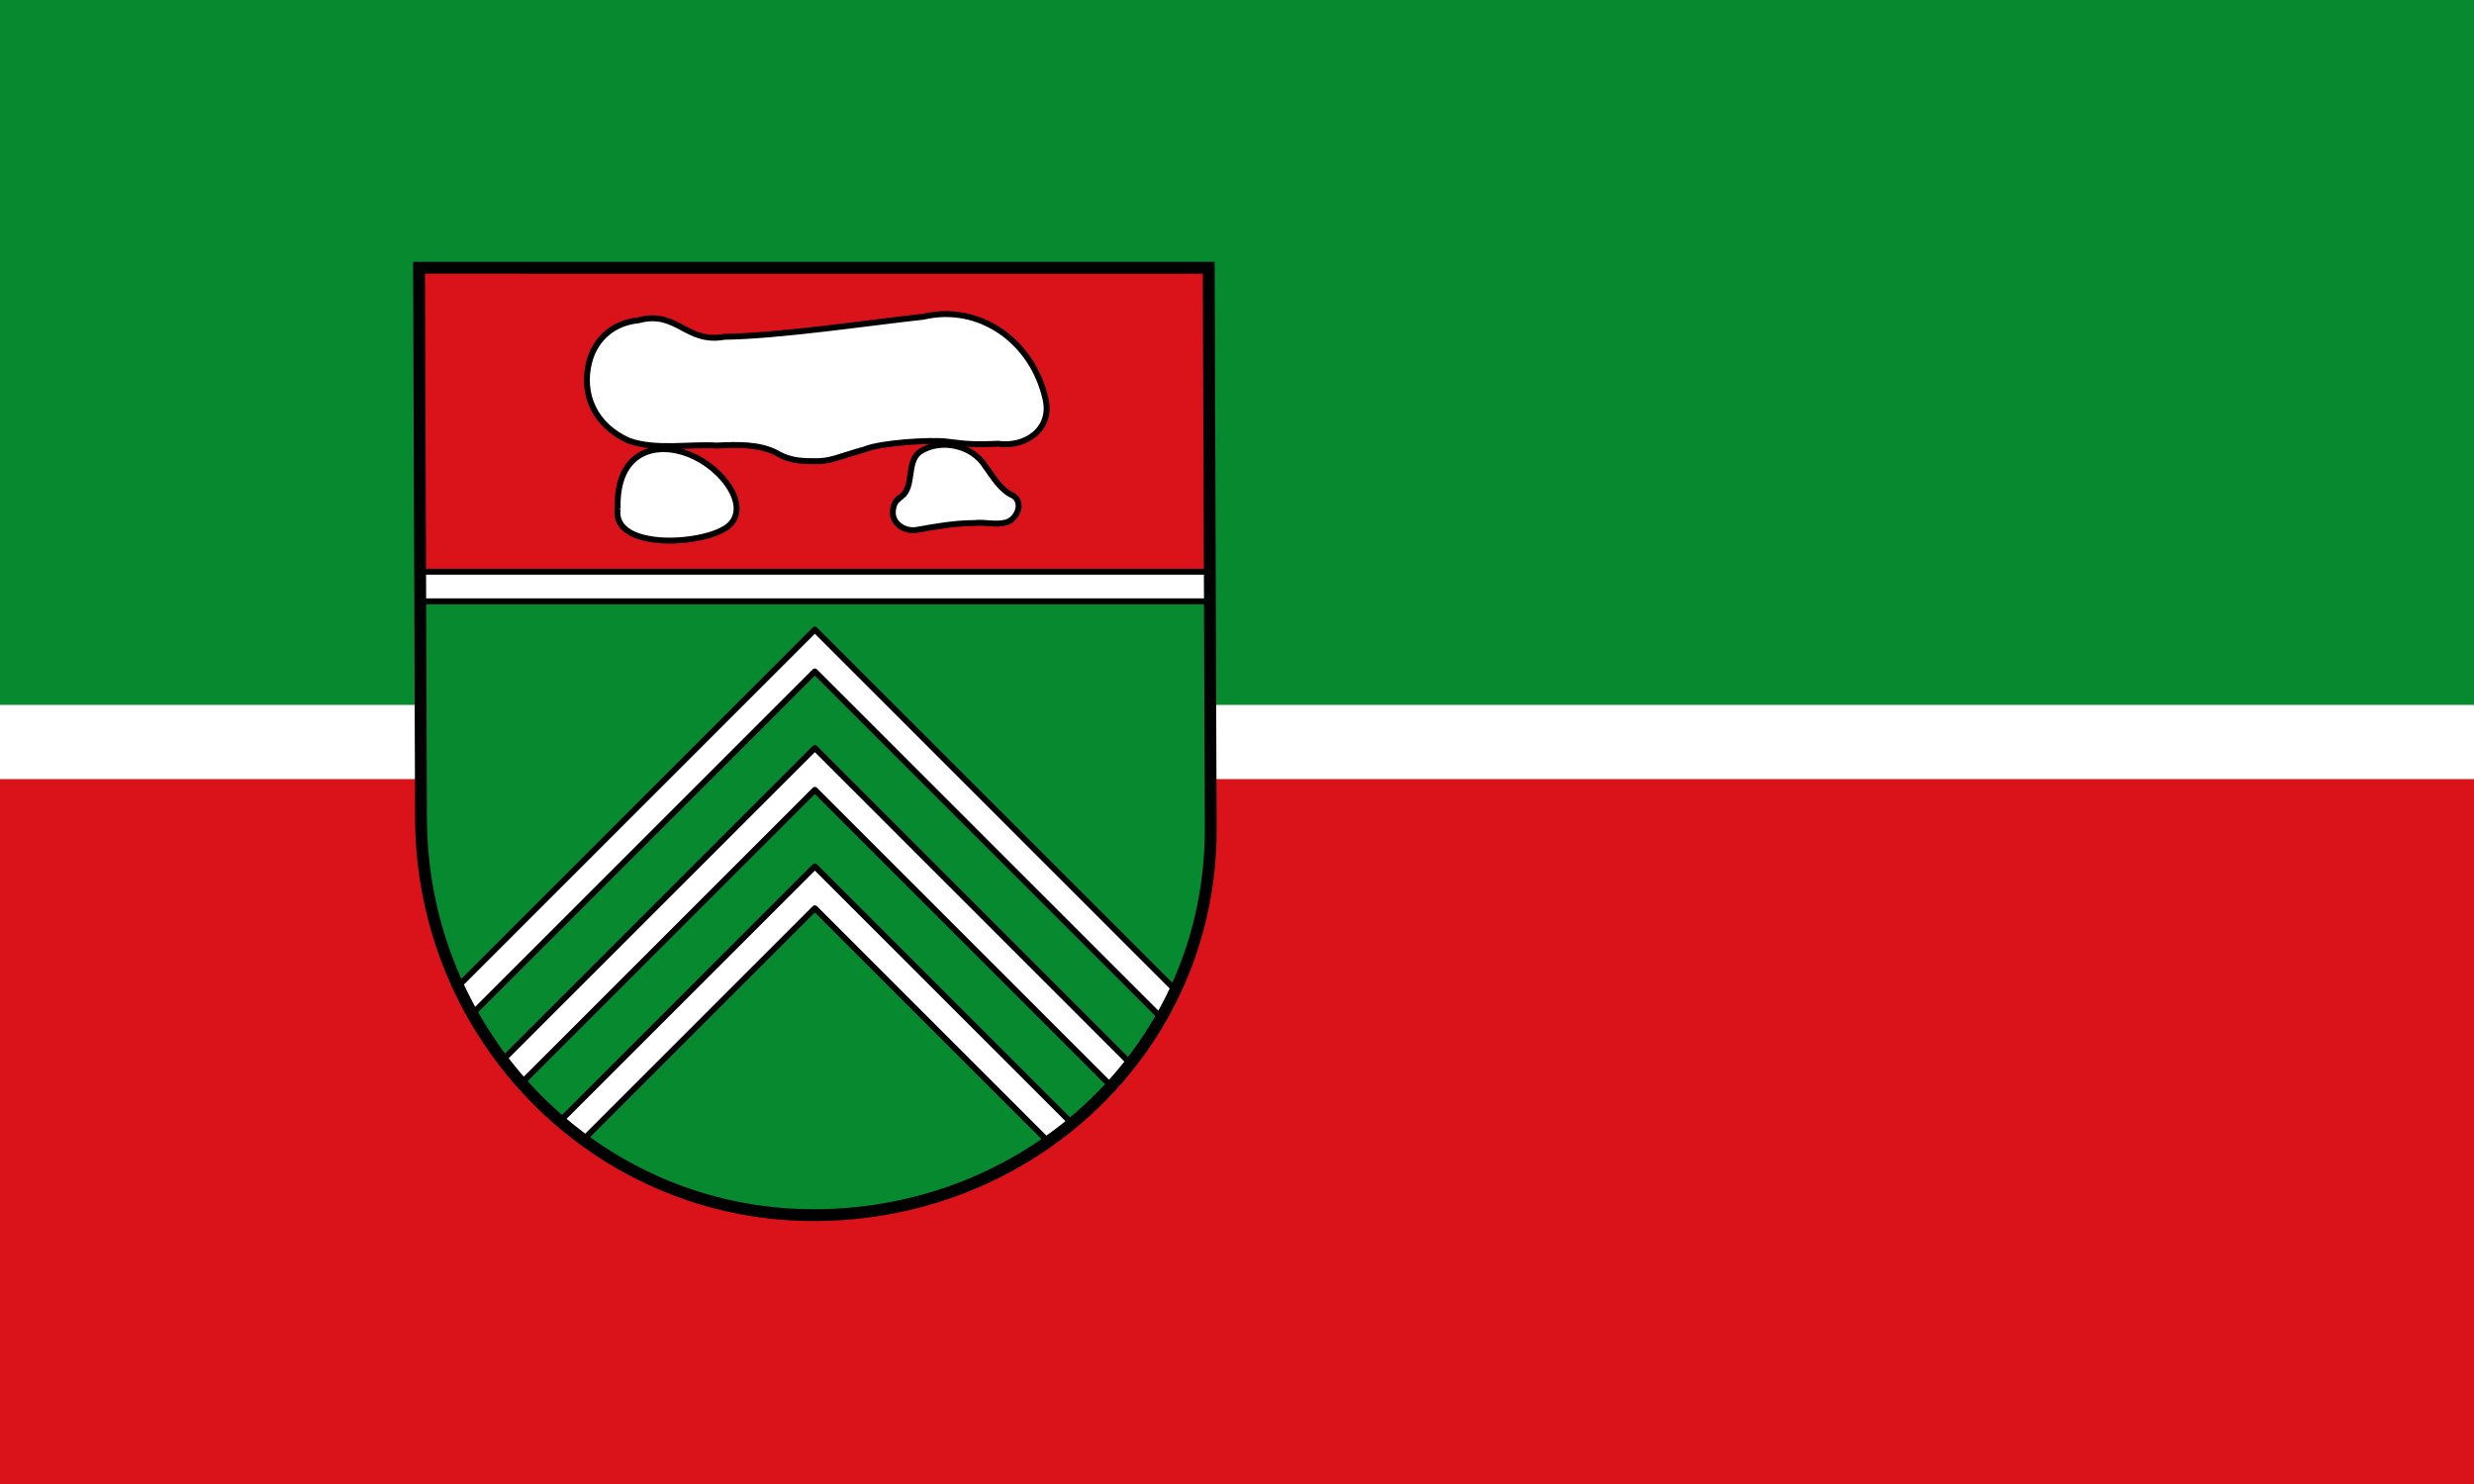
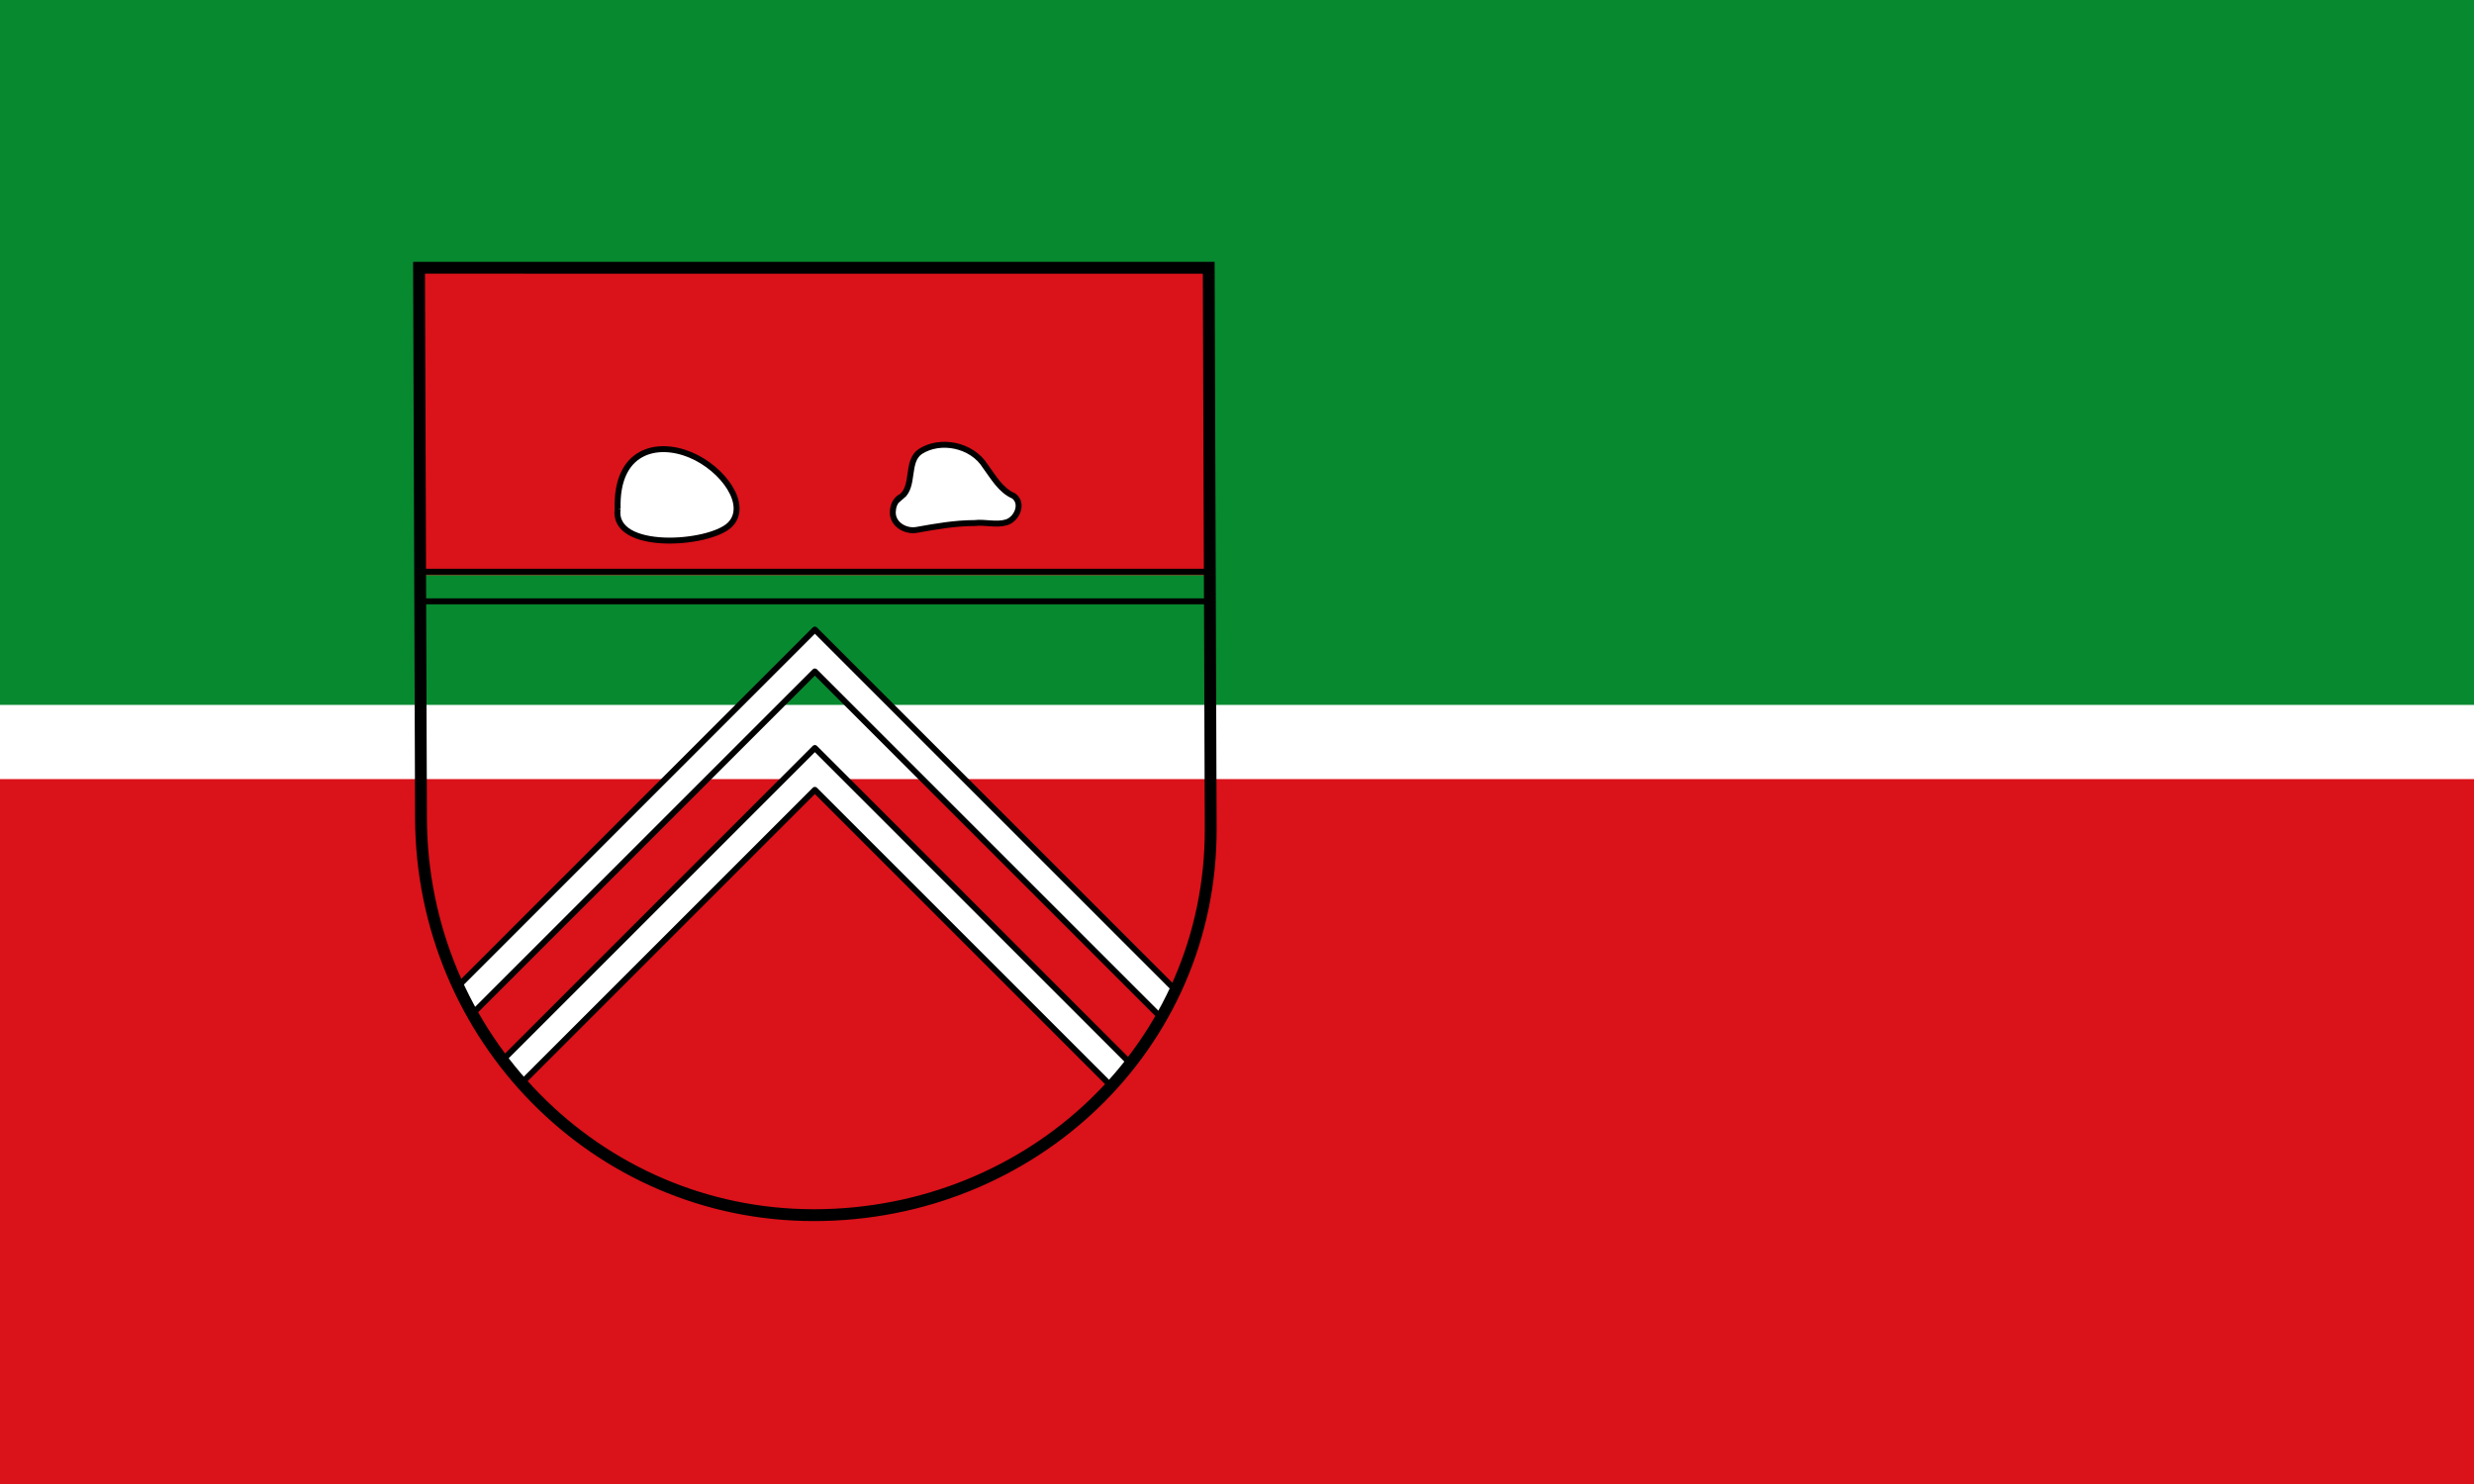
<svg xmlns="http://www.w3.org/2000/svg" xmlns:ns1="http://www.inkscape.org/namespaces/inkscape" xmlns:ns2="http://sodipodi.sourceforge.net/DTD/sodipodi-0.dtd" width="500" height="300" id="svg4136" version="1.1" ns1:version="0.91 r13725" ns2:docname="Flagge_Thuine2.svg">
  <rect width="100%" height="100%" fill="#333333" stroke="none" />
  <defs id="defs4218" />
  <ns2:namedview pagecolor="#ffffff" bordercolor="#666666" borderopacity="1" objecttolerance="10" gridtolerance="10" guidetolerance="10" ns1:pageopacity="0" ns1:pageshadow="2" ns1:window-width="1535" ns1:window-height="876" id="namedview4216" showgrid="false" ns1:zoom="0.84457145" ns1:cx="83.641174" ns1:cy="161.49375" ns1:window-x="65" ns1:window-y="24" ns1:window-maximized="1" ns1:current-layer="svg4136" ns1:object-paths="true" ns1:snap-intersection-paths="true" ns1:object-nodes="true" ns1:snap-smooth-nodes="true" ns1:snap-midpoints="true">
    <ns1:grid type="xygrid" id="grid5506" />
  </ns2:namedview>
  <path style="color:#000000;fill:#078930;fill-opacity:1" ns1:connector-curvature="0" id="path4140" d="M 500,150 500,0 1.25e-6,0 l 0,150" />
  <path d="M 500,300 500,150 1.25e-6,150 l 0,150" id="path4712" ns1:connector-curvature="0" style="color:#000000;fill:#da121a;fill-opacity:1" />
  <path d="m 500,157.5 0,-15 -500,0 0,15" id="path4712-3" ns1:connector-curvature="0" style="color:#000000;fill:#ffffff;fill-opacity:1" />
  <g id="g4268" transform="matrix(0.399,0,0,0.399,81.293,50.539)">
-     <path ns2:nodetypes="ccszsc" ns1:connector-curvature="0" id="path4166" d="m 9.505,178 399,0 0.41,118.13 C 409.221,384.052 335.062,488.21 205.779,488.457 76.497,488.704 9.694,373.712 9.614,290.991 Z" style="fill:#078930;fill-rule:evenodd;stroke:none;stroke-width:1px;stroke-linecap:butt;stroke-linejoin:miter;stroke-opacity:1" />
    <rect y="9.842" x="9.048" height="154.889" width="397.867" id="rect4164" style="color:#000000;clip-rule:nonzero;display:inline;overflow:visible;visibility:visible;opacity:1;isolation:auto;mix-blend-mode:normal;color-interpolation:sRGB;color-interpolation-filters:linearRGB;solid-color:#000000;solid-opacity:1;fill:#da121a;fill-opacity:1;fill-rule:evenodd;stroke:none;stroke-width:6;stroke-linecap:round;stroke-linejoin:round;stroke-miterlimit:4;stroke-dasharray:none;stroke-dashoffset:0;stroke-opacity:1;color-rendering:auto;image-rendering:auto;shape-rendering:auto;text-rendering:auto;enable-background:accumulate" />
    <path ns2:nodetypes="cssc" ns1:connector-curvature="0" id="path3894-3" d="m 109.11,131.102 c -0.89,-29.575 19.845,-34.433 36.905,-27.273 16.666,6.995 29.772,25.561 19.986,35.347 -10.212,10.212 -60.017,13.812 -56.891,-8.075 z" style="fill:#ffffff;stroke:#000000;stroke-width:3;stroke-linecap:butt;stroke-linejoin:miter;stroke-miterlimit:4;stroke-dasharray:none;stroke-opacity:1" />
-     <path ns2:nodetypes="ccccccscscccc" ns1:connector-curvature="0" id="path3862-6" d="m 94.861,56.087 c 3.245,-11.418 12.199,-19.183 24.675,-20.455 19.669,-5.314 24.115,11.919 43.705,8.336 28.117,-0.4 72.856,-7.13 100.663,-10.156 28.852,-6.746 55.378,12.71 61.899,41.531 3.636,15.378 -9.999,24.808 -24.029,22.82 -10.192,0.47 -15.295,0.357 -25.779,-1.069 -8.18,-1.112 -33.903,0.601 -41.674,3.912 -13.188,3.64 -17.341,6.21 -25.409,5.998 -4.603,-0.121 -11.966,0.339 -19.272,-4.163 -8.995,-4.629 -19.68,-4.255 -30.284,-3.762 -14.105,-0.889 -30.955,2.461 -44.615,-2.46 C 97.752,89.079 90.234,73.258 94.861,56.087 Z" style="fill:#ffffff;stroke:#000000;stroke-width:3;stroke-linecap:butt;stroke-linejoin:miter;stroke-miterlimit:4;stroke-dasharray:none;stroke-opacity:1" />
    <path ns2:nodetypes="ccccccccc" ns1:connector-curvature="0" id="path3898-7" d="m 252.988,124.863 c 6.589,-5.434 2.205,-17.668 9.307,-22.689 10.276,-6.699 26.24,-3.478 33.002,7.31 4.136,5.587 7.759,12.269 14.458,15.146 5.002,3.779 1.631,11.637 -3.6,13.324 -5.271,1.595 -10.824,-0.253 -16.223,0.39 -9.828,0.008 -19.526,1.702 -29.151,3.435 -6.116,1.209 -13.194,-3.21 -12.217,-9.984 0.198,-2.849 1.758,-5.706 4.424,-6.932 z" style="fill:#ffffff;stroke:#000000;stroke-width:3;stroke-linecap:butt;stroke-linejoin:miter;stroke-miterlimit:4;stroke-dasharray:none;stroke-opacity:1" />
-     <rect y="163" x="9.505" height="15" width="400" id="rect4198" style="color:#000000;clip-rule:nonzero;display:inline;overflow:visible;visibility:visible;opacity:1;isolation:auto;mix-blend-mode:normal;color-interpolation:sRGB;color-interpolation-filters:linearRGB;solid-color:#000000;solid-opacity:1;fill:#ffffff;fill-opacity:1;fill-rule:evenodd;stroke:none;stroke-width:3;stroke-linecap:round;stroke-linejoin:round;stroke-miterlimit:4;stroke-dasharray:none;stroke-dashoffset:0;stroke-opacity:1;color-rendering:auto;image-rendering:auto;shape-rendering:auto;text-rendering:auto;enable-background:accumulate" />
    <path ns2:nodetypes="cccc" d="M 9.505,163 407.505,163 M 9.505,178 408.505,178" style="fill:none;fill-rule:evenodd;stroke:#000000;stroke-width:3;stroke-linecap:butt;stroke-linejoin:miter;stroke-miterlimit:4;stroke-dasharray:none;stroke-opacity:1" id="path4215" ns1:connector-curvature="0" />
-     <path ns1:connector-curvature="0" id="path4247" d="m 209,8 4,0" style="fill:none;fill-rule:evenodd;stroke:#00ff00;stroke-width:1px;stroke-linecap:butt;stroke-linejoin:miter;stroke-opacity:1" />
    <g transform="translate(0.114,2.145)" id="g4242">
      <path style="fill:#ffffff;fill-rule:evenodd;stroke:#000000;stroke-width:3;stroke-linecap:round;stroke-linejoin:round;stroke-miterlimit:4;stroke-dasharray:none;stroke-opacity:1" d="M 35.371,384.892 208.884,211.379 384.078,386.574 391.382,372.664 208.884,190.166 28.435,370.616 Z" id="path4168-6" ns1:connector-curvature="0" ns2:nodetypes="ccccccc" />
      <path ns2:nodetypes="ccccccc" ns1:connector-curvature="0" id="path4209" d="m 60.416,419.847 148.468,-148.468 150.333,150.333 9.505,-11.708 -159.838,-159.838 -158.157,158.157 z" style="fill:#ffffff;fill-rule:evenodd;stroke:#000000;stroke-width:3;stroke-linecap:round;stroke-linejoin:round;stroke-miterlimit:4;stroke-dasharray:none;stroke-opacity:1" />
-       <path style="fill:#ffffff;fill-rule:evenodd;stroke:#000000;stroke-width:3;stroke-linecap:round;stroke-linejoin:round;stroke-miterlimit:4;stroke-dasharray:none;stroke-opacity:1" d="M 91.15,449.113 208.884,331.379 327.382,449.877 338.906,440.188 208.884,310.166 79.993,439.057 c 3.719,3.352 11.157,10.056 11.157,10.056 z" id="path4211" ns1:connector-curvature="0" ns2:nodetypes="ccccccc" />
    </g>
    <path ns2:nodetypes="cssscc" style="fill:none;stroke:#000000;stroke-width:6;stroke-miterlimit:4;stroke-dasharray:none" ns1:connector-curvature="0" id="path4-5" d="m 8.505,9 1,279 c 0.396,110.456 88.543,201 199,201 110.457,0 201.389,-85.544 201,-196 l -1,-284 z" />
  </g>
</svg>